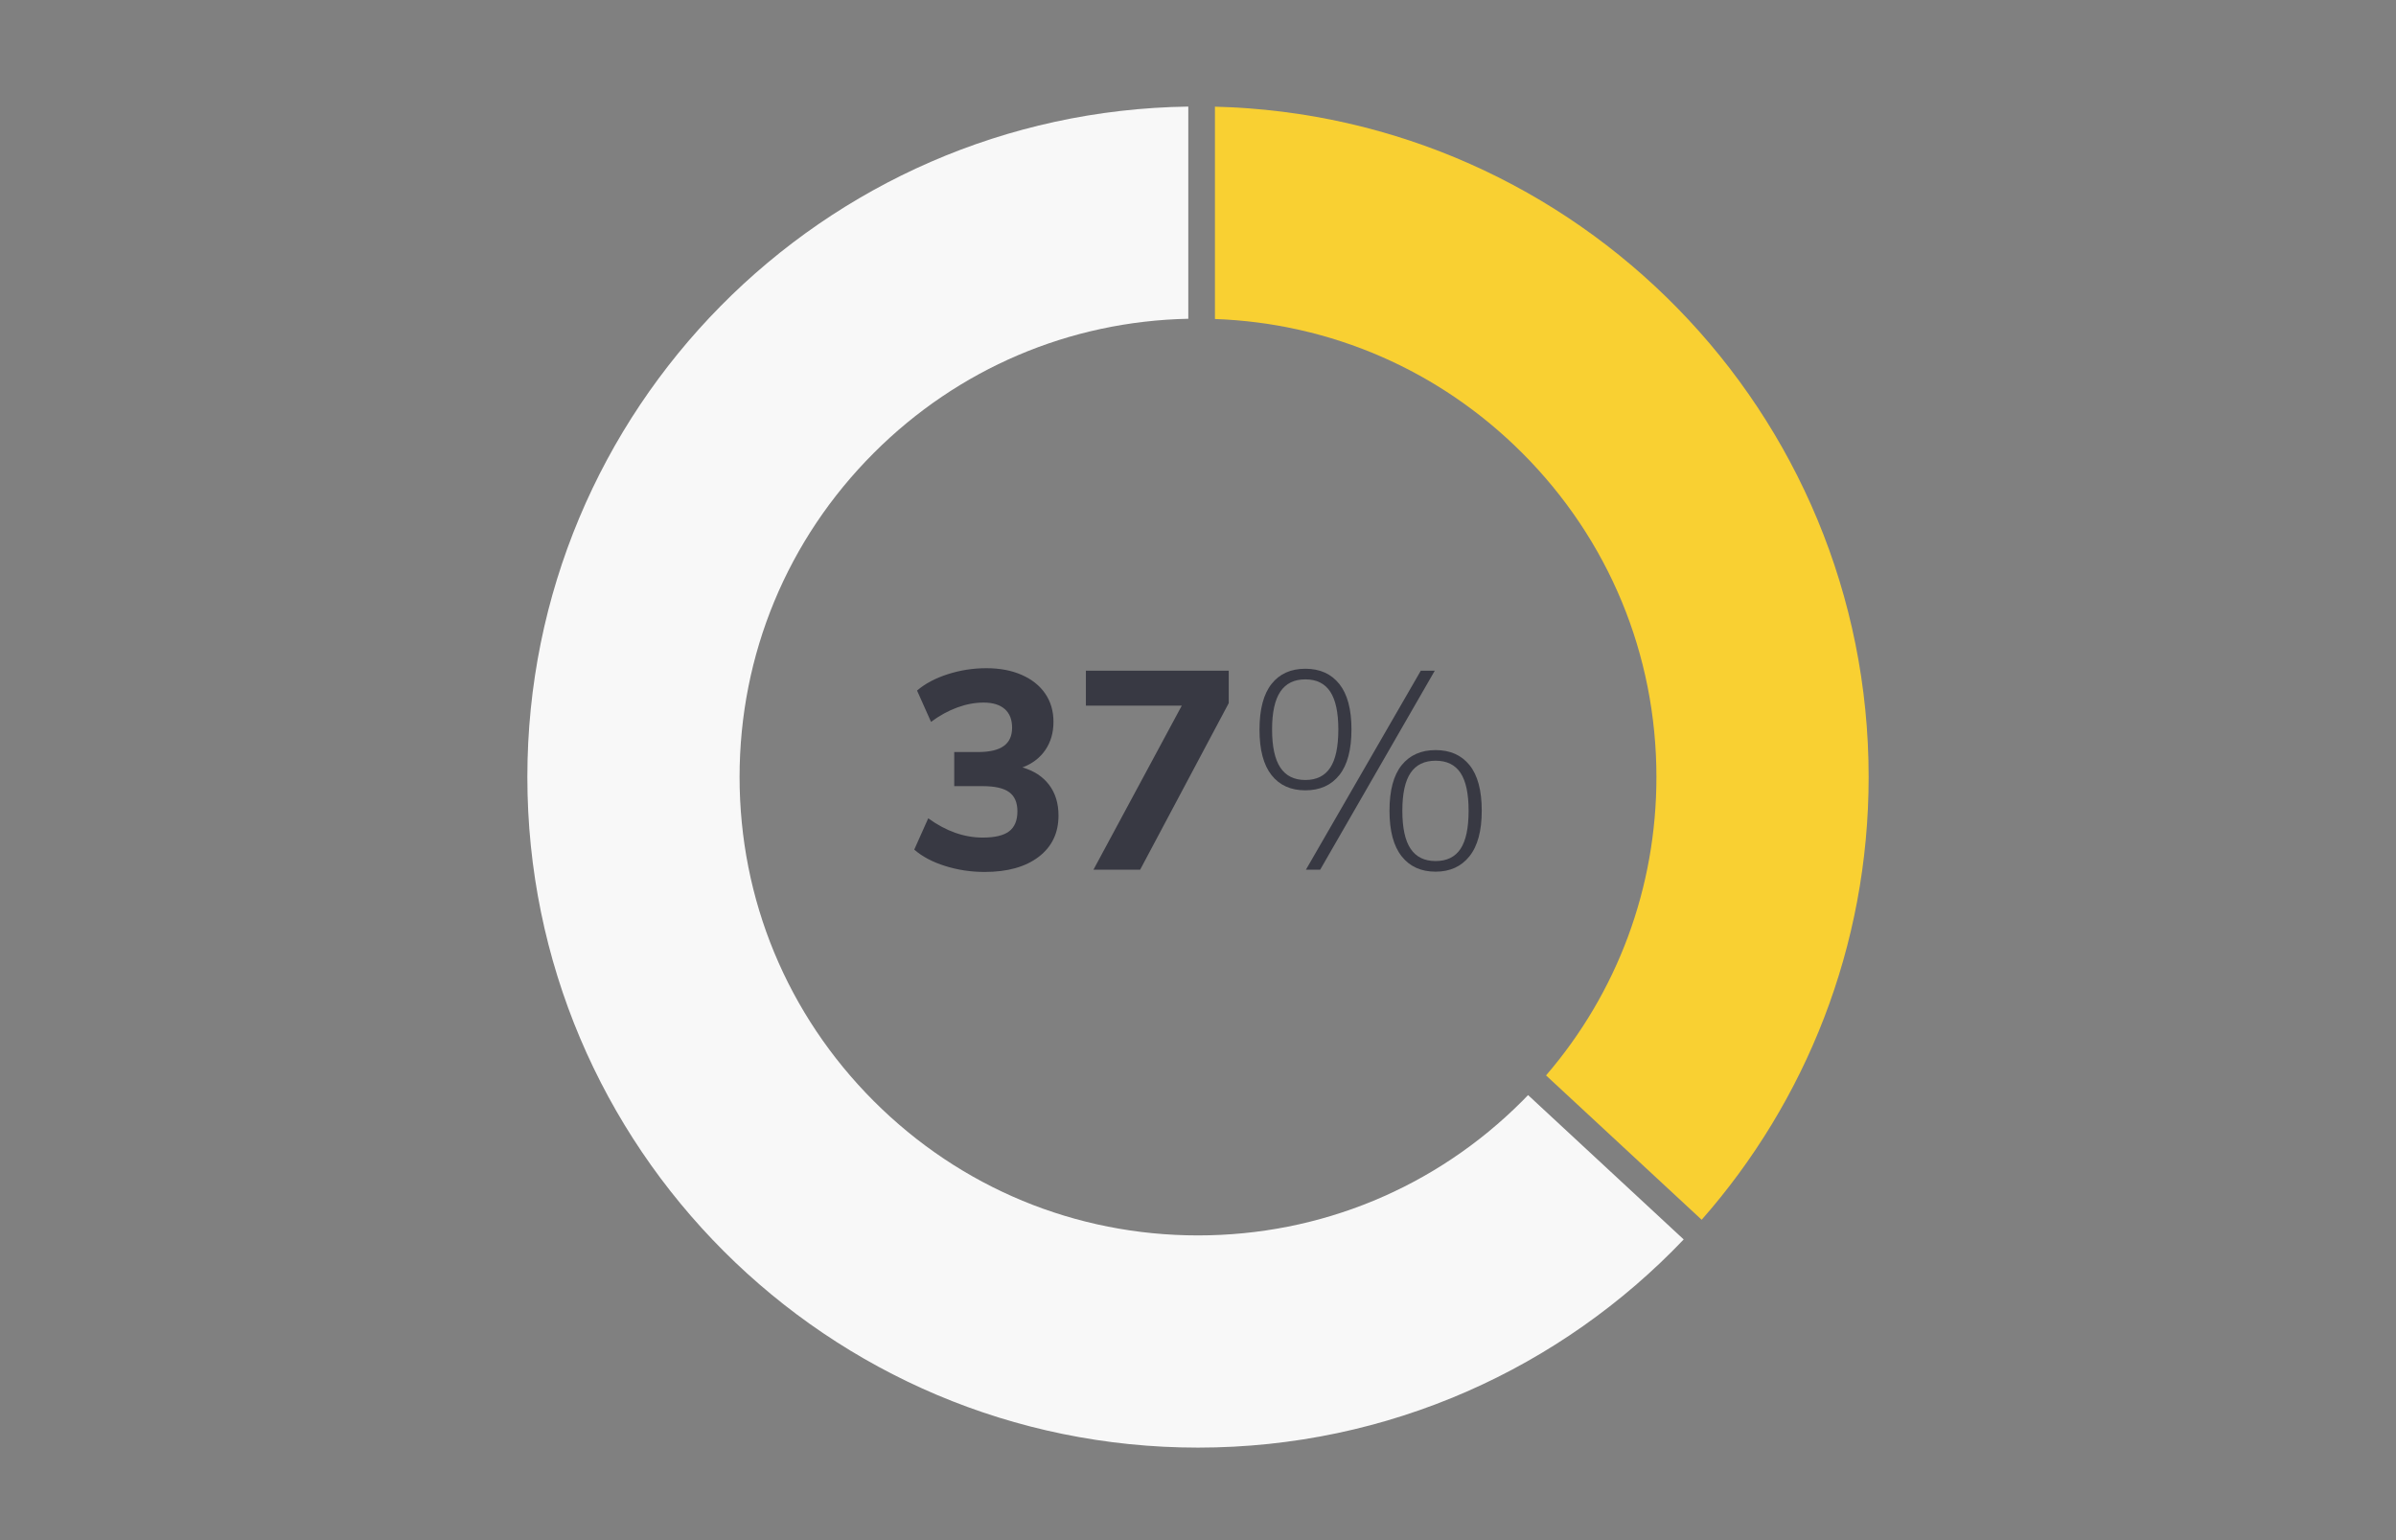
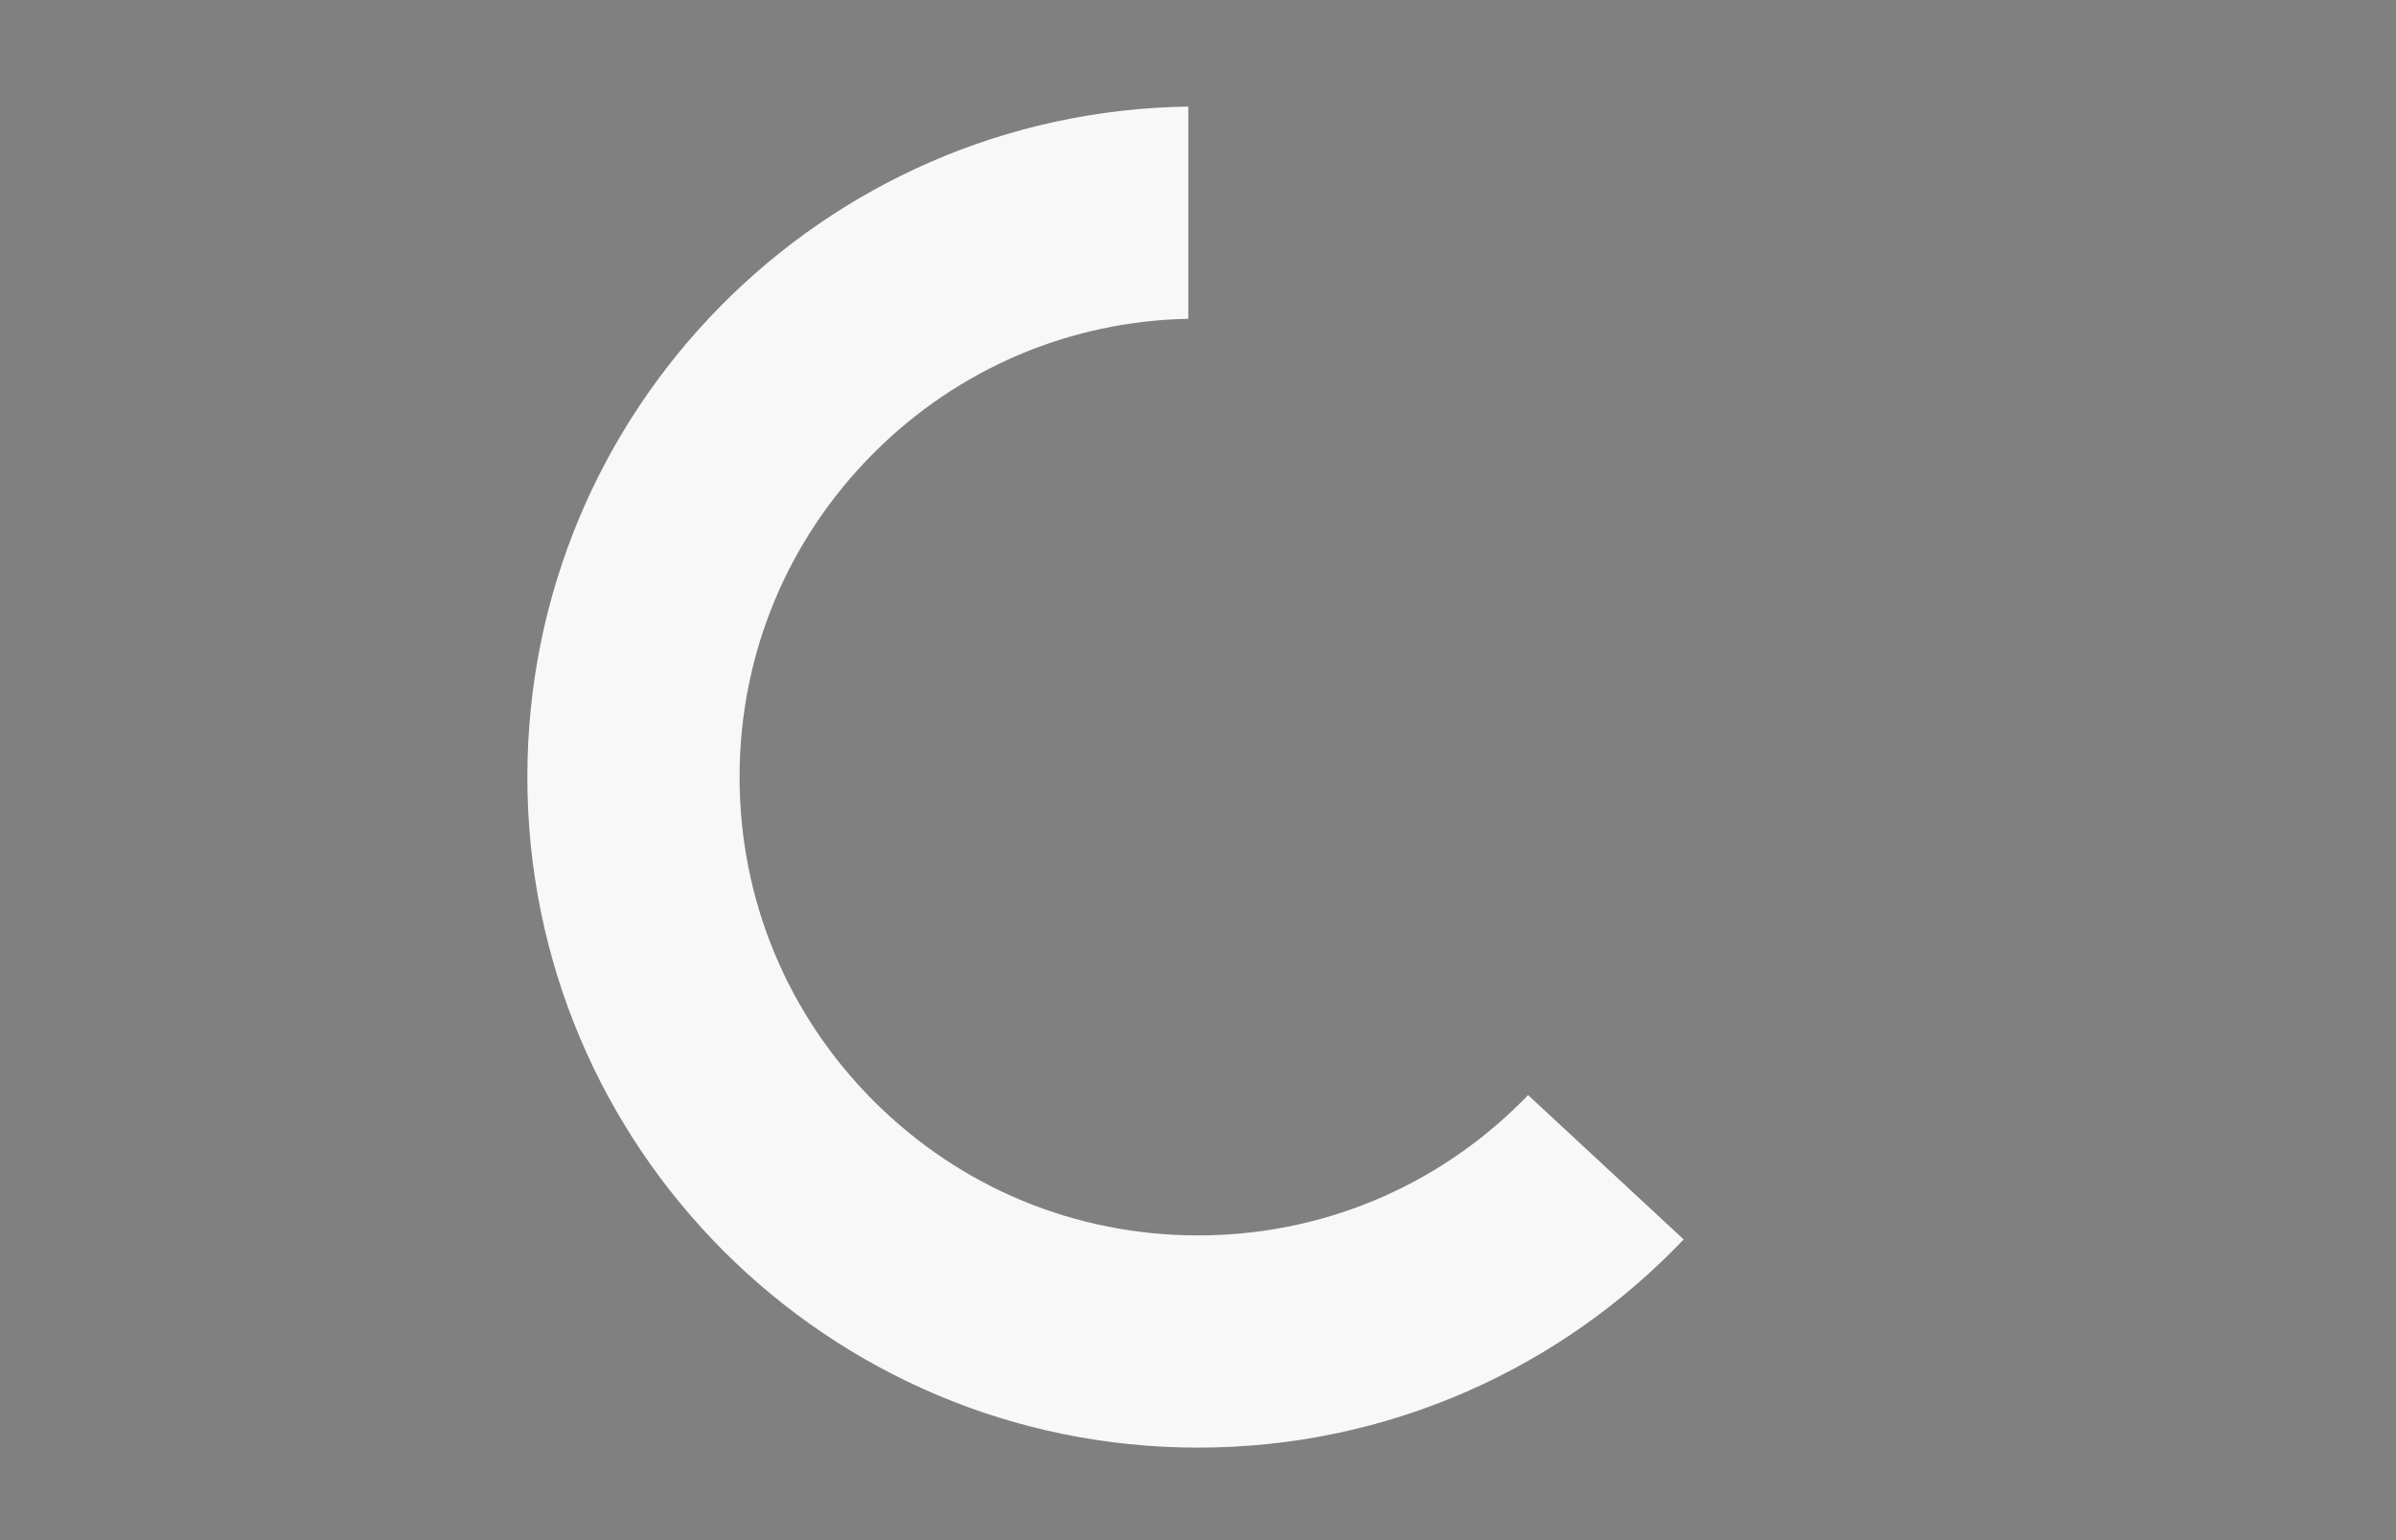
<svg xmlns="http://www.w3.org/2000/svg" id="Layer_1" version="1.1" viewBox="0 0 700 450">
  <rect x="0" y="0" width="700" height="450" fill="#808080" stroke="none" />
  <defs>
    <style>
      .st0 {
        fill: #f8f8f8;
      }

      .st1 {
        fill: #383943;
      }

      .st2 {
        fill: #f9d032;
      }
    </style>
  </defs>
  <g>
-     <path class="st1" d="M306.51,229.328c1.824,2.424,2.736,5.405,2.736,8.943,0,5.119-1.934,9.147-5.799,12.088-3.867,2.94-9.121,4.41-15.763,4.41-4.03,0-7.896-.586-11.597-1.756-3.704-1.17-6.697-2.763-8.984-4.778l4.084-9.146c5.172,3.757,10.481,5.635,15.926,5.635,3.539,0,6.112-.612,7.718-1.838,1.605-1.225,2.409-3.171,2.409-5.839,0-2.559-.804-4.424-2.409-5.595-1.606-1.17-4.179-1.756-7.718-1.756h-8.331v-9.964h6.942c3.375,0,5.88-.584,7.514-1.756,1.634-1.17,2.45-2.953,2.45-5.35s-.722-4.219-2.164-5.472c-1.443-1.252-3.499-1.878-6.167-1.878-2.505,0-5.063.477-7.677,1.429-2.613.953-5.173,2.356-7.677,4.206l-4.083-9.147c2.34-2.014,5.335-3.606,8.984-4.778,3.647-1.17,7.404-1.756,11.271-1.756,3.92,0,7.363.653,10.332,1.96,2.967,1.307,5.254,3.132,6.86,5.472,1.605,2.342,2.41,5.092,2.41,8.249s-.79,5.895-2.369,8.208c-1.58,2.315-3.812,4.017-6.697,5.104,3.375.98,5.975,2.683,7.8,5.104Z" />
-     <path class="st1" d="M317.249,195.965h41.734v9.474l-25.89,48.677h-13.64l25.809-47.941h-28.014v-10.209Z" />
-     <path class="st1" d="M371.479,226.47c-2.342-2.967-3.512-7.391-3.512-13.271,0-5.934,1.17-10.385,3.512-13.354,2.341-2.967,5.636-4.451,9.883-4.451s7.555,1.484,9.923,4.451c2.368,2.968,3.553,7.391,3.553,13.271,0,5.936-1.185,10.387-3.553,13.354-2.368,2.968-5.676,4.451-9.923,4.451s-7.542-1.482-9.883-4.451ZM388.631,224.306c1.578-2.396,2.368-6.125,2.368-11.189,0-4.954-.79-8.629-2.368-11.026-1.58-2.395-4.002-3.593-7.269-3.593s-5.705,1.198-7.311,3.593c-1.606,2.397-2.409,6.072-2.409,11.026,0,5.01.803,8.727,2.409,11.148,1.605,2.424,4.043,3.635,7.311,3.635s5.688-1.197,7.269-3.594ZM385.69,254.116h-4.165l33.567-58.151h4.084l-33.486,58.151ZM409.498,250.196c-2.368-2.994-3.553-7.433-3.553-13.313,0-5.934,1.185-10.372,3.553-13.312,2.369-2.94,5.677-4.41,9.924-4.41s7.555,1.47,9.923,4.41c2.368,2.94,3.553,7.378,3.553,13.312,0,5.881-1.198,10.319-3.594,13.313-2.396,2.995-5.69,4.491-9.882,4.491-4.247,0-7.555-1.496-9.924-4.491ZM426.69,248.031c1.578-2.368,2.368-6.084,2.368-11.148,0-5.009-.79-8.698-2.368-11.066-1.58-2.368-4.002-3.553-7.269-3.553s-5.705,1.185-7.311,3.553c-1.606,2.368-2.409,6.057-2.409,11.066s.803,8.713,2.409,11.108c1.605,2.396,4.043,3.593,7.311,3.593s5.688-1.184,7.269-3.553Z" />
-   </g>
+     </g>
  <g>
-     <path class="st2" d="M444.703,132.332c25.296,25.296,39.227,58.929,39.227,94.703,0,32.334-11.383,62.917-32.25,87.178l45.465,42.178c30.362-34.51,48.785-79.779,48.785-129.357,0-106.555-85.06-193.242-190.983-195.867v62.037c33.918,1.224,65.629,15.002,89.755,39.128Z" />
    <path class="st0" d="M444.703,321.738c-25.296,25.296-58.929,39.227-94.703,39.227s-69.407-13.931-94.703-39.227c-25.296-25.296-39.227-58.929-39.227-94.703s13.931-69.407,39.227-94.703c24.626-24.626,57.155-38.476,91.867-39.193V31.141c-106.9,1.519-193.094,88.633-193.094,195.894,0,108.209,87.721,195.93,195.93,195.93,55.832,0,106.209-23.354,141.897-60.825l-45.463-42.177c-.573.594-1.146,1.189-1.731,1.774Z" />
  </g>
</svg>